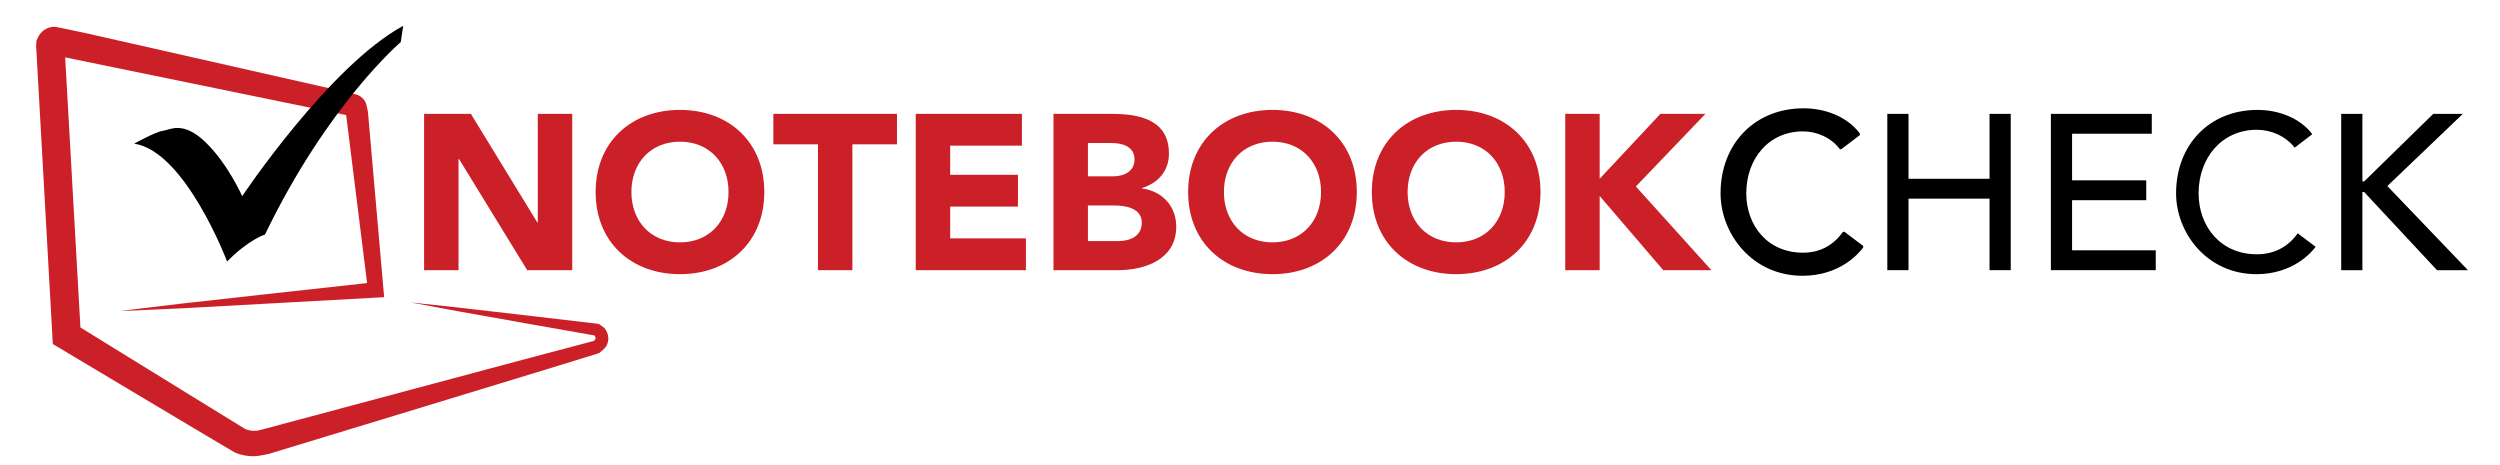
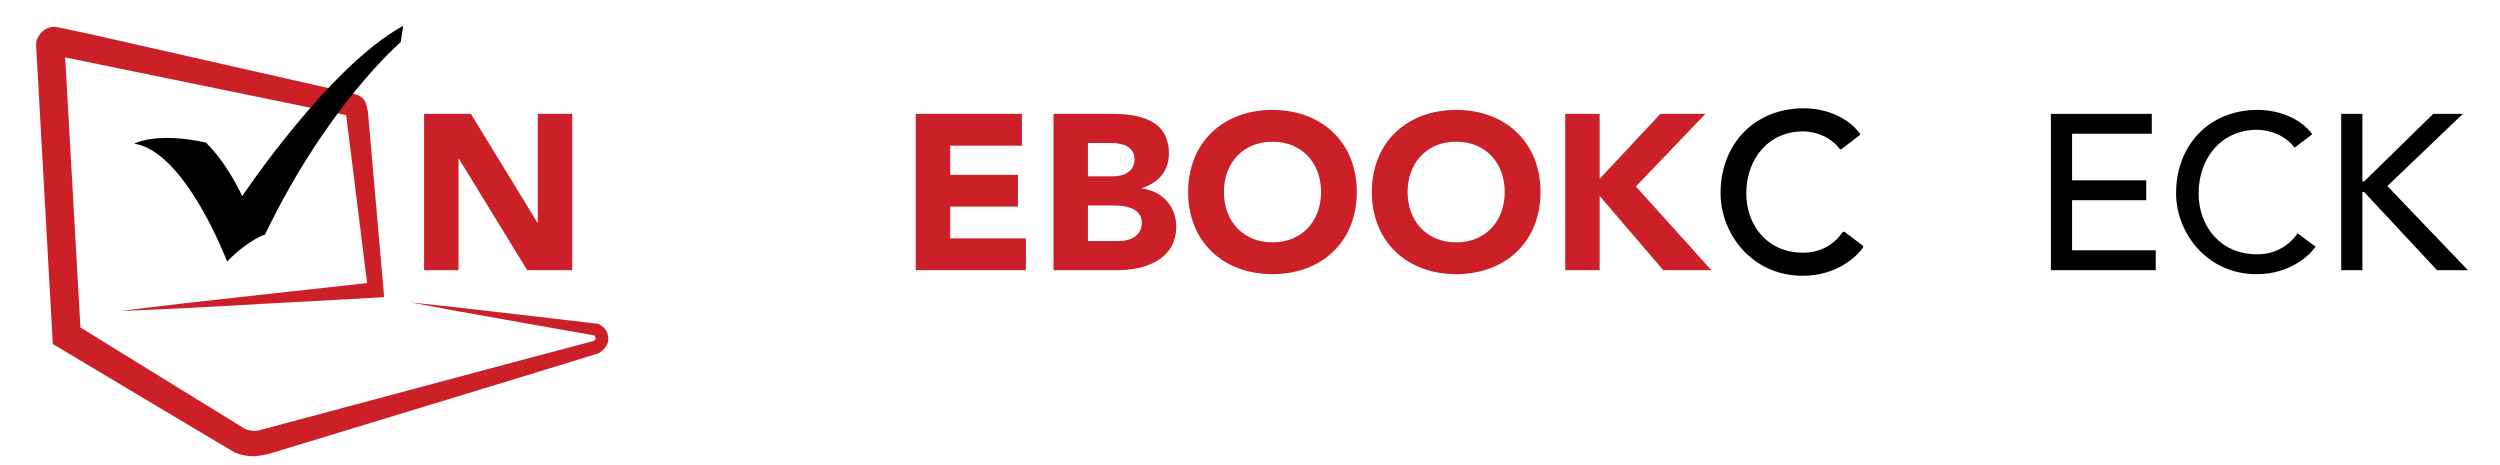
<svg xmlns="http://www.w3.org/2000/svg" width="100%" height="100%" viewBox="0 0 780 145" version="1.1" xml:space="preserve" style="fill-rule:evenodd;clip-rule:evenodd;stroke-linejoin:round;stroke-miterlimit:2;">
  <g transform="matrix(1.25,0,0,-1.25,0,815.1)">
    <g transform="matrix(1,0,0,1,-100.41,434.22)">
      <path d="M234.64,189.44L234.64,162.327L234.53,162.327L217.945,189.44L206.263,189.44L206.263,150.425L214.859,150.425L214.859,178.198L214.968,178.198L231.997,150.425L243.237,150.425L243.237,189.44L234.64,189.44Z" style="fill:rgb(204,32,40);" />
    </g>
    <g transform="matrix(1,0,0,1,-100.41,434.22)">
-       <path d="M249.08,169.93C249.08,157.418 257.955,149.428 270.133,149.428C282.309,149.428 291.182,157.418 291.182,169.93C291.182,182.441 282.309,190.428 270.133,190.428C257.955,190.428 249.08,182.441 249.08,169.93M258.01,169.93C258.01,177.201 262.805,182.494 270.133,182.494C277.459,182.494 282.253,177.201 282.253,169.93C282.253,162.658 277.459,157.366 270.133,157.366C262.805,157.366 258.01,162.658 258.01,169.93" style="fill:rgb(204,32,40);" />
-     </g>
+       </g>
    <g transform="matrix(1,0,0,1,-100.41,434.22)">
-       <path d="M293.44,189.44L293.44,181.835L304.57,181.835L304.57,150.425L313.166,150.425L313.166,181.835L324.297,181.835L324.297,189.44L293.44,189.44Z" style="fill:rgb(204,32,40);" />
-     </g>
+       </g>
    <g transform="matrix(1,0,0,1,-100.41,434.22)">
      <path d="M328.98,189.44L328.98,150.425L356.477,150.425L356.477,158.362L337.577,158.362L337.577,166.292L354.49,166.292L354.49,174.229L337.577,174.229L337.577,181.503L355.483,181.503L355.483,189.44L328.98,189.44Z" style="fill:rgb(204,32,40);" />
    </g>
    <g transform="matrix(1,0,0,1,-100.41,434.22)">
      <path d="M363.36,189.44L363.36,150.425L379.34,150.425C386.284,150.425 393.998,153.124 393.998,161.28C393.998,166.352 390.582,170.151 385.456,170.814L385.456,170.923C389.479,172.192 392.178,175.167 392.178,179.522C392.178,188.006 384.74,189.44 377.907,189.44L363.36,189.44ZM371.955,182.163L377.799,182.163C380.497,182.163 383.582,181.341 383.582,178.089C383.582,174.948 380.828,173.845 378.184,173.845L371.955,173.845L371.955,182.163ZM371.955,166.573L378.459,166.573C381.27,166.573 385.401,165.964 385.401,162.271C385.401,158.854 382.37,157.698 379.672,157.698L371.955,157.698L371.955,166.573Z" style="fill:rgb(204,32,40);" />
    </g>
    <g transform="matrix(1,0,0,1,-100.41,434.22)">
      <path d="M396.97,169.93C396.97,157.418 405.841,149.428 418.018,149.428C430.199,149.428 439.07,157.418 439.07,169.93C439.07,182.441 430.199,190.428 418.018,190.428C405.841,190.428 396.97,182.441 396.97,169.93M405.899,169.93C405.899,177.201 410.689,182.494 418.018,182.494C425.348,182.494 430.143,177.201 430.143,169.93C430.143,162.658 425.348,157.366 418.018,157.366C410.689,157.366 405.899,162.658 405.899,169.93" style="fill:rgb(204,32,40);" />
    </g>
    <g transform="matrix(1,0,0,1,-100.41,434.22)">
      <path d="M442.82,169.93C442.82,157.418 451.693,149.428 463.871,149.428C476.046,149.428 484.921,157.418 484.921,169.93C484.921,182.441 476.046,190.428 463.871,190.428C451.693,190.428 442.82,182.441 442.82,169.93M451.748,169.93C451.748,177.201 456.542,182.494 463.871,182.494C471.2,182.494 475.993,177.201 475.993,169.93C475.993,162.658 471.2,157.366 463.871,157.366C456.542,157.366 451.748,162.658 451.748,169.93" style="fill:rgb(204,32,40);" />
    </g>
    <g transform="matrix(1,0,0,1,-100.41,434.22)">
      <path d="M514.84,189.44L499.687,173.239L499.687,189.44L491.093,189.44L491.093,150.425L499.687,150.425L499.687,168.943L515.556,150.425L527.569,150.425L508.723,171.313L526.08,189.44L514.84,189.44Z" style="fill:rgb(204,32,40);" />
    </g>
    <g transform="matrix(1,0,0,1,-100.41,434.22)">
      <path d="M530.26,169.6C530.26,159.788 537.921,149.427 550.319,149.427C559.241,149.427 563.93,154.667 565.085,156.26L560.626,159.626C558.309,156.37 554.892,154.389 550.429,154.389C541.335,154.389 535.881,161.386 535.881,169.6C535.881,178.468 541.667,185.468 550.429,185.468C554.011,185.468 557.648,183.868 559.851,181.003L564.263,184.366C561.116,188.499 555.72,190.427 550.594,190.427C538.583,190.427 530.26,181.721 530.26,169.6" style="stroke:black;stroke-width:0.8px;" />
    </g>
    <g transform="matrix(1,0,0,1,-100.41,434.22)">
-       <path d="M597,189.44L597,173.239L576.773,173.239L576.773,189.44L571.482,189.44L571.482,150.425L576.773,150.425L576.773,168.28L597,168.28L597,150.425L602.287,150.425L602.287,189.44L597,189.44Z" />
-     </g>
+       </g>
    <g transform="matrix(1,0,0,1,-100.41,434.22)">
      <path d="M612.31,189.44L612.31,150.425L638.484,150.425L638.484,155.384L617.601,155.384L617.601,167.891L636.115,167.891L636.115,172.85L617.601,172.85L617.601,184.481L637.492,184.481L637.492,189.44L612.31,189.44Z" />
    </g>
    <g transform="matrix(1,0,0,1,-100.41,434.22)">
      <path d="M643.56,169.6C643.56,159.788 651.221,149.427 663.618,149.427C672.542,149.427 677.23,154.667 678.388,156.26L673.923,159.626C671.61,156.37 668.193,154.389 663.73,154.389C654.636,154.389 649.181,161.386 649.181,169.6C649.181,178.468 654.968,185.468 663.73,185.468C667.312,185.468 670.948,183.868 673.152,181.003L677.56,184.366C674.419,188.499 669.021,190.427 663.892,190.427C651.884,190.427 643.56,181.721 643.56,169.6" />
    </g>
    <g transform="matrix(1,0,0,1,-100.41,434.22)">
      <path d="M707.75,189.44L690.502,172.579L690.064,172.579L690.064,189.44L684.774,189.44L684.774,150.425L690.064,150.425L690.064,169.933L690.502,169.933L708.688,150.425L716.402,150.425L696.289,171.423L715.131,189.44L707.75,189.44Z" />
    </g>
    <g transform="matrix(0.989,0,0,0.989,-99.195,435.39)">
      <path d="M112.06,211.89C111.166,211.47 110.472,210.726 110.099,210.072C109.903,209.738 109.621,209.183 109.517,208.872C109.466,208.718 109.419,207.489 109.419,207.489L113.63,132.273C113.63,132.273 159.227,105.029 159.615,104.868C161.171,104.219 162.861,103.926 164.482,103.96C165.294,103.976 167.651,104.402 168.041,104.519C168.236,104.577 244.613,127.794 251.474,129.966C251.474,129.966 252.895,131.061 253.236,131.619C253.575,132.169 253.823,132.889 253.824,133.625C253.834,134.362 253.614,135.041 253.318,135.585C253.169,135.86 252.998,136.108 252.815,136.337C252.723,136.451 251.389,137.363 251.389,137.363C251.389,137.363 219.724,141.083 215.759,141.504L203.867,142.783L215.626,140.595C219.545,139.862 250.375,134.432 250.375,134.432C250.442,134.334 250.646,133.803 250.632,133.702C250.617,133.601 250.334,133.176 250.233,133.079C243.369,131.329 165.86,110.522 165.652,110.486C165.238,110.41 164.817,110.373 164.412,110.375C163.596,110.379 162.84,110.539 162.15,110.845C161.977,110.921 120.598,136.452 120.598,136.452L116.745,204.616L187.661,190.061L192.944,147.659C188.249,147.174 146.66,142.541 146.66,142.541C141.295,141.904 135.93,141.276 130.569,140.6C135.969,140.81 141.364,141.069 146.76,141.319L197.25,144.098L193.154,190.879C193.154,190.879 192.813,192.891 192.441,193.502C192.079,194.113 191.48,194.685 190.825,195.024C190.497,195.199 189.239,195.507 189.197,195.511L122.71,210.566C122.71,210.566 114.49,212.344 114.077,212.344C113.491,212.344 112.784,212.241 112.06,211.89" style="fill:rgb(204,32,40);" />
    </g>
    <g transform="matrix(0.989,0,0,0.989,-99.195,435.39)">
-       <path d="M161.42,169.59C161.42,169.59 157.857,177.658 152.26,183.12C146.404,188.835 143.086,186.246 141.388,186.076C139.669,185.905 134.162,182.843 134.162,182.843C147.062,180.948 157.615,153.107 157.615,153.107C163.111,158.691 167.175,159.91 167.175,159.91C183.067,192.862 201.44,208.483 201.44,208.483L202.053,212.586C183.319,202.386 161.42,169.59 161.42,169.59" />
+       <path d="M161.42,169.59C161.42,169.59 157.857,177.658 152.26,183.12C139.669,185.905 134.162,182.843 134.162,182.843C147.062,180.948 157.615,153.107 157.615,153.107C163.111,158.691 167.175,159.91 167.175,159.91C183.067,192.862 201.44,208.483 201.44,208.483L202.053,212.586C183.319,202.386 161.42,169.59 161.42,169.59" />
    </g>
  </g>
</svg>